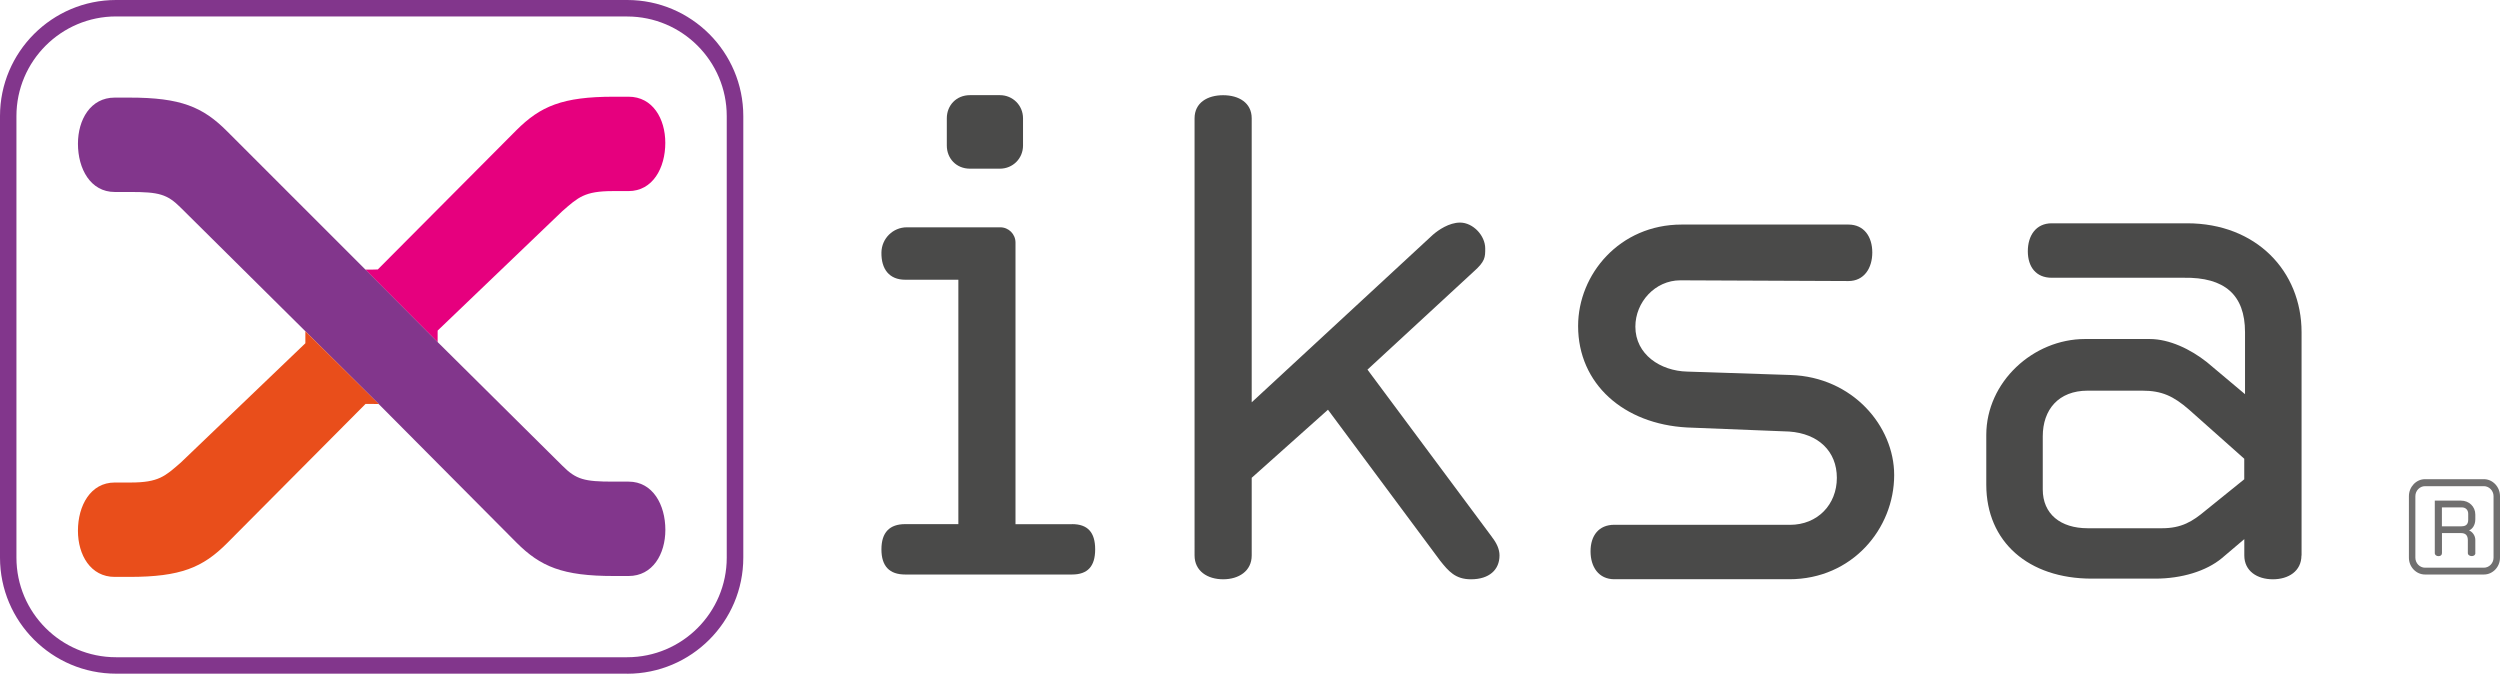
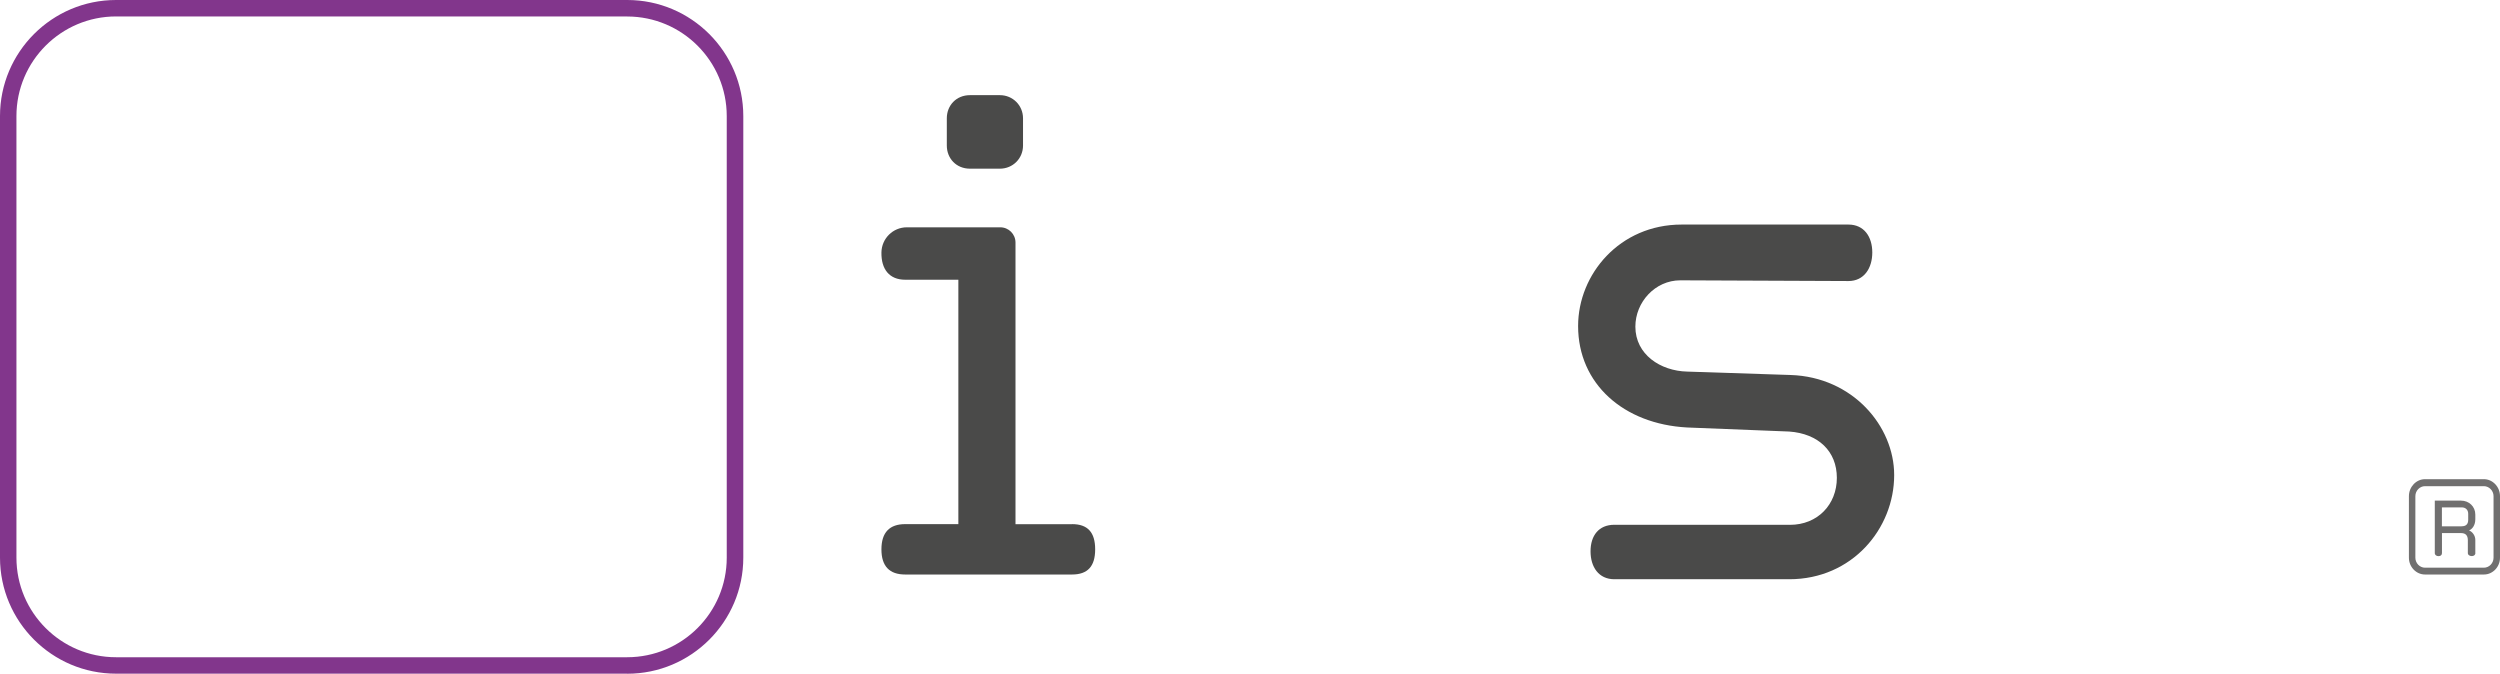
<svg xmlns="http://www.w3.org/2000/svg" id="Layer_2" data-name="Layer 2" viewBox="0 0 418.27 112.71">
  <defs>
    <style>      .cls-1 {        fill: #e94e1b;      }      .cls-2 {        fill: #e6007e;      }      .cls-3 {        fill: #82368c;      }      .cls-4 {        fill: #706f6f;      }      .cls-5 {        fill: #4a4a49;      }    </style>
  </defs>
  <g id="Layer_1-2" data-name="Layer 1">
    <path class="cls-4" d="m418.27,93.31c0,1.55-1.22,2.81-2.69,2.81h-9.86c-1.46,0-2.69-1.25-2.69-2.81v-10.3c0-1.55,1.22-2.84,2.69-2.84h9.86c1.46,0,2.69,1.28,2.69,2.84v10.3Zm-2.69,1.67c.87,0,1.61-.75,1.61-1.67v-10.3c0-.92-.75-1.67-1.61-1.67h-9.86c-.87,0-1.61.75-1.61,1.67v10.3c0,.93.75,1.67,1.61,1.67h9.86Zm-1.43-2.45c0,.33-.27.51-.6.51s-.66-.18-.66-.51v-2.15c0-.81-.39-1.19-1.13-1.19h-3.2v3.35c0,.33-.24.51-.57.51s-.63-.18-.63-.51v-8.78h4.39c1.34,0,2.39.99,2.39,2.33v.78c0,.98-.48,1.64-1.05,1.88.57.21,1.05.87,1.05,1.58v2.21Zm-2.3-4.48c.75,0,1.1-.36,1.1-1.1v-.98c0-.69-.45-1.08-1.08-1.08h-3.32v3.17h3.29Z" />
    <path class="cls-3" d="m104.94,112.71H19.42c-10.71,0-19.42-8.71-19.42-19.42V19.42C0,8.71,8.71,0,19.42,0h85.52c10.71,0,19.42,8.71,19.42,19.42v73.88c0,10.71-8.71,19.42-19.42,19.42ZM19.42,2.75C10.23,2.75,2.75,10.23,2.75,19.42v73.88c0,9.19,7.47,16.66,16.66,16.66h85.52c9.19,0,16.66-7.47,16.66-16.66V19.42c0-9.19-7.47-16.66-16.66-16.66H19.42Z" />
    <path class="cls-5" d="m179.36,87.69c2.62,0,3.87,1.37,3.87,4.22s-1.26,4.21-3.87,4.21h-27.91c-2.62,0-3.98-1.37-3.98-4.21s1.37-4.22,3.98-4.22h8.89v-40.89h-8.89c-2.66,0-4.03-1.76-3.98-4.57.04-2.33,1.93-4.2,4.25-4.2h15.63c1.41,0,2.55,1.14,2.55,2.55v47.12h9.46Zm-8.2-63.34c0,2.17-1.71,3.87-3.87,3.87h-5.01c-2.28,0-3.87-1.71-3.87-3.87v-4.56c0-2.16,1.59-3.87,3.87-3.87h5.01c2.16,0,3.87,1.71,3.87,3.87v4.56Z" />
-     <path class="cls-5" d="m249.62,89.86c.8,1.02,1.26,2.05,1.26,3.07,0,2.39-1.71,3.99-4.78,3.99-2.62,0-3.76-1.37-5.13-3.08l-18.79-25.29-12.76,11.39v12.99c0,2.62-2.17,3.99-4.78,3.99s-4.78-1.37-4.78-3.99V19.8c0-2.62,2.16-3.87,4.78-3.87s4.78,1.26,4.78,3.87v47.51l30.3-28.02c.91-.8,2.73-2.05,4.56-2.05,2.16,0,4.21,2.16,4.21,4.33,0,1.48,0,2.16-1.93,3.87l-17.77,16.4,20.84,28.02Z" />
    <path class="cls-5" d="m299.46,87.81c4.67,0,7.86-3.42,7.86-7.86s-3.08-7.4-7.97-7.75l-17.09-.68c-10.6-.57-18.23-7.29-18.23-16.97,0-8.66,6.95-16.98,17.32-16.98h27.91c2.62,0,3.99,2.05,3.99,4.67s-1.37,4.78-3.99,4.78l-28.13-.12c-4.22,0-7.52,3.65-7.52,7.75,0,4.67,4.21,7.41,8.66,7.52l17.32.57c10.36.34,17.32,8.54,17.32,16.74,0,9-7.06,17.43-17.54,17.43h-29.28c-2.62,0-3.98-2.05-3.98-4.67s1.37-4.44,3.98-4.44h29.39Z" />
-     <path class="cls-5" d="m385.05,92.93c0,2.62-2.16,3.99-4.78,3.99s-4.78-1.37-4.78-3.99v-2.73l-3.76,3.19c-2.62,2.17-6.72,3.42-11.16,3.42h-10.6c-10.59,0-17.65-6.15-17.65-15.72v-8.31c0-8.89,7.86-16.06,16.52-16.06h10.82c3.3,0,6.84,1.71,9.57,3.87l6.38,5.36v-10.37c0-6.26-3.42-9.22-10.25-9.11h-22.1c-2.62,0-3.99-1.82-3.99-4.44s1.37-4.67,3.99-4.67h22.67c11.51,0,19.14,7.97,19.14,18.23v37.36Zm-9.57-12.76v-3.42l-9.22-8.2c-2.62-2.28-4.56-3.19-7.86-3.19h-9.11c-4.9,0-7.52,3.19-7.52,7.64v8.89c0,4.1,2.96,6.49,7.52,6.49h12.42c3.3,0,5.12-1.14,7.29-2.96l6.49-5.24Z" />
    <g>
-       <path class="cls-2" d="m73.22,57.25v-.97s0-.97,0-.97l20.89-20.01c2.63-2.28,3.68-3.33,8.42-3.33h2.63c4.04,0,6.15-3.86,6.15-8.07,0-4.04-2.11-7.72-6.15-7.72h-2.46c-8.6,0-12.28,1.58-16.32,5.62l-23.17,23.28-1.14.03h-.96" />
-       <path class="cls-3" d="m63.38,67.62l23.01,23.14c4.03,4.04,7.72,5.62,16.32,5.61h2.46c4.04,0,6.15-3.68,6.15-7.72,0-4.21-2.11-8.07-6.15-8.07h-2.63c-4.74,0-6.15-.35-8.42-2.63l-20.89-20.71-12.1-12.14-23.16-23.16c-4.03-4.04-7.72-5.62-16.32-5.61h-2.46c-4.04,0-6.15,3.68-6.15,7.72,0,4.21,2.11,8.07,6.15,8.07h2.63c4.74,0,6.15.35,8.42,2.63l20.85,20.67" />
-       <path class="cls-1" d="m51.09,55.42v2.01l-20.85,19.97c-2.63,2.28-3.68,3.33-8.42,3.33h-2.63c-4.04,0-6.15,3.86-6.15,8.07,0,4.04,2.11,7.72,6.15,7.72h2.46c8.6,0,12.28-1.58,16.32-5.62l23.19-23.32h1.02l1.2.02" />
-     </g>
+       </g>
  </g>
</svg>